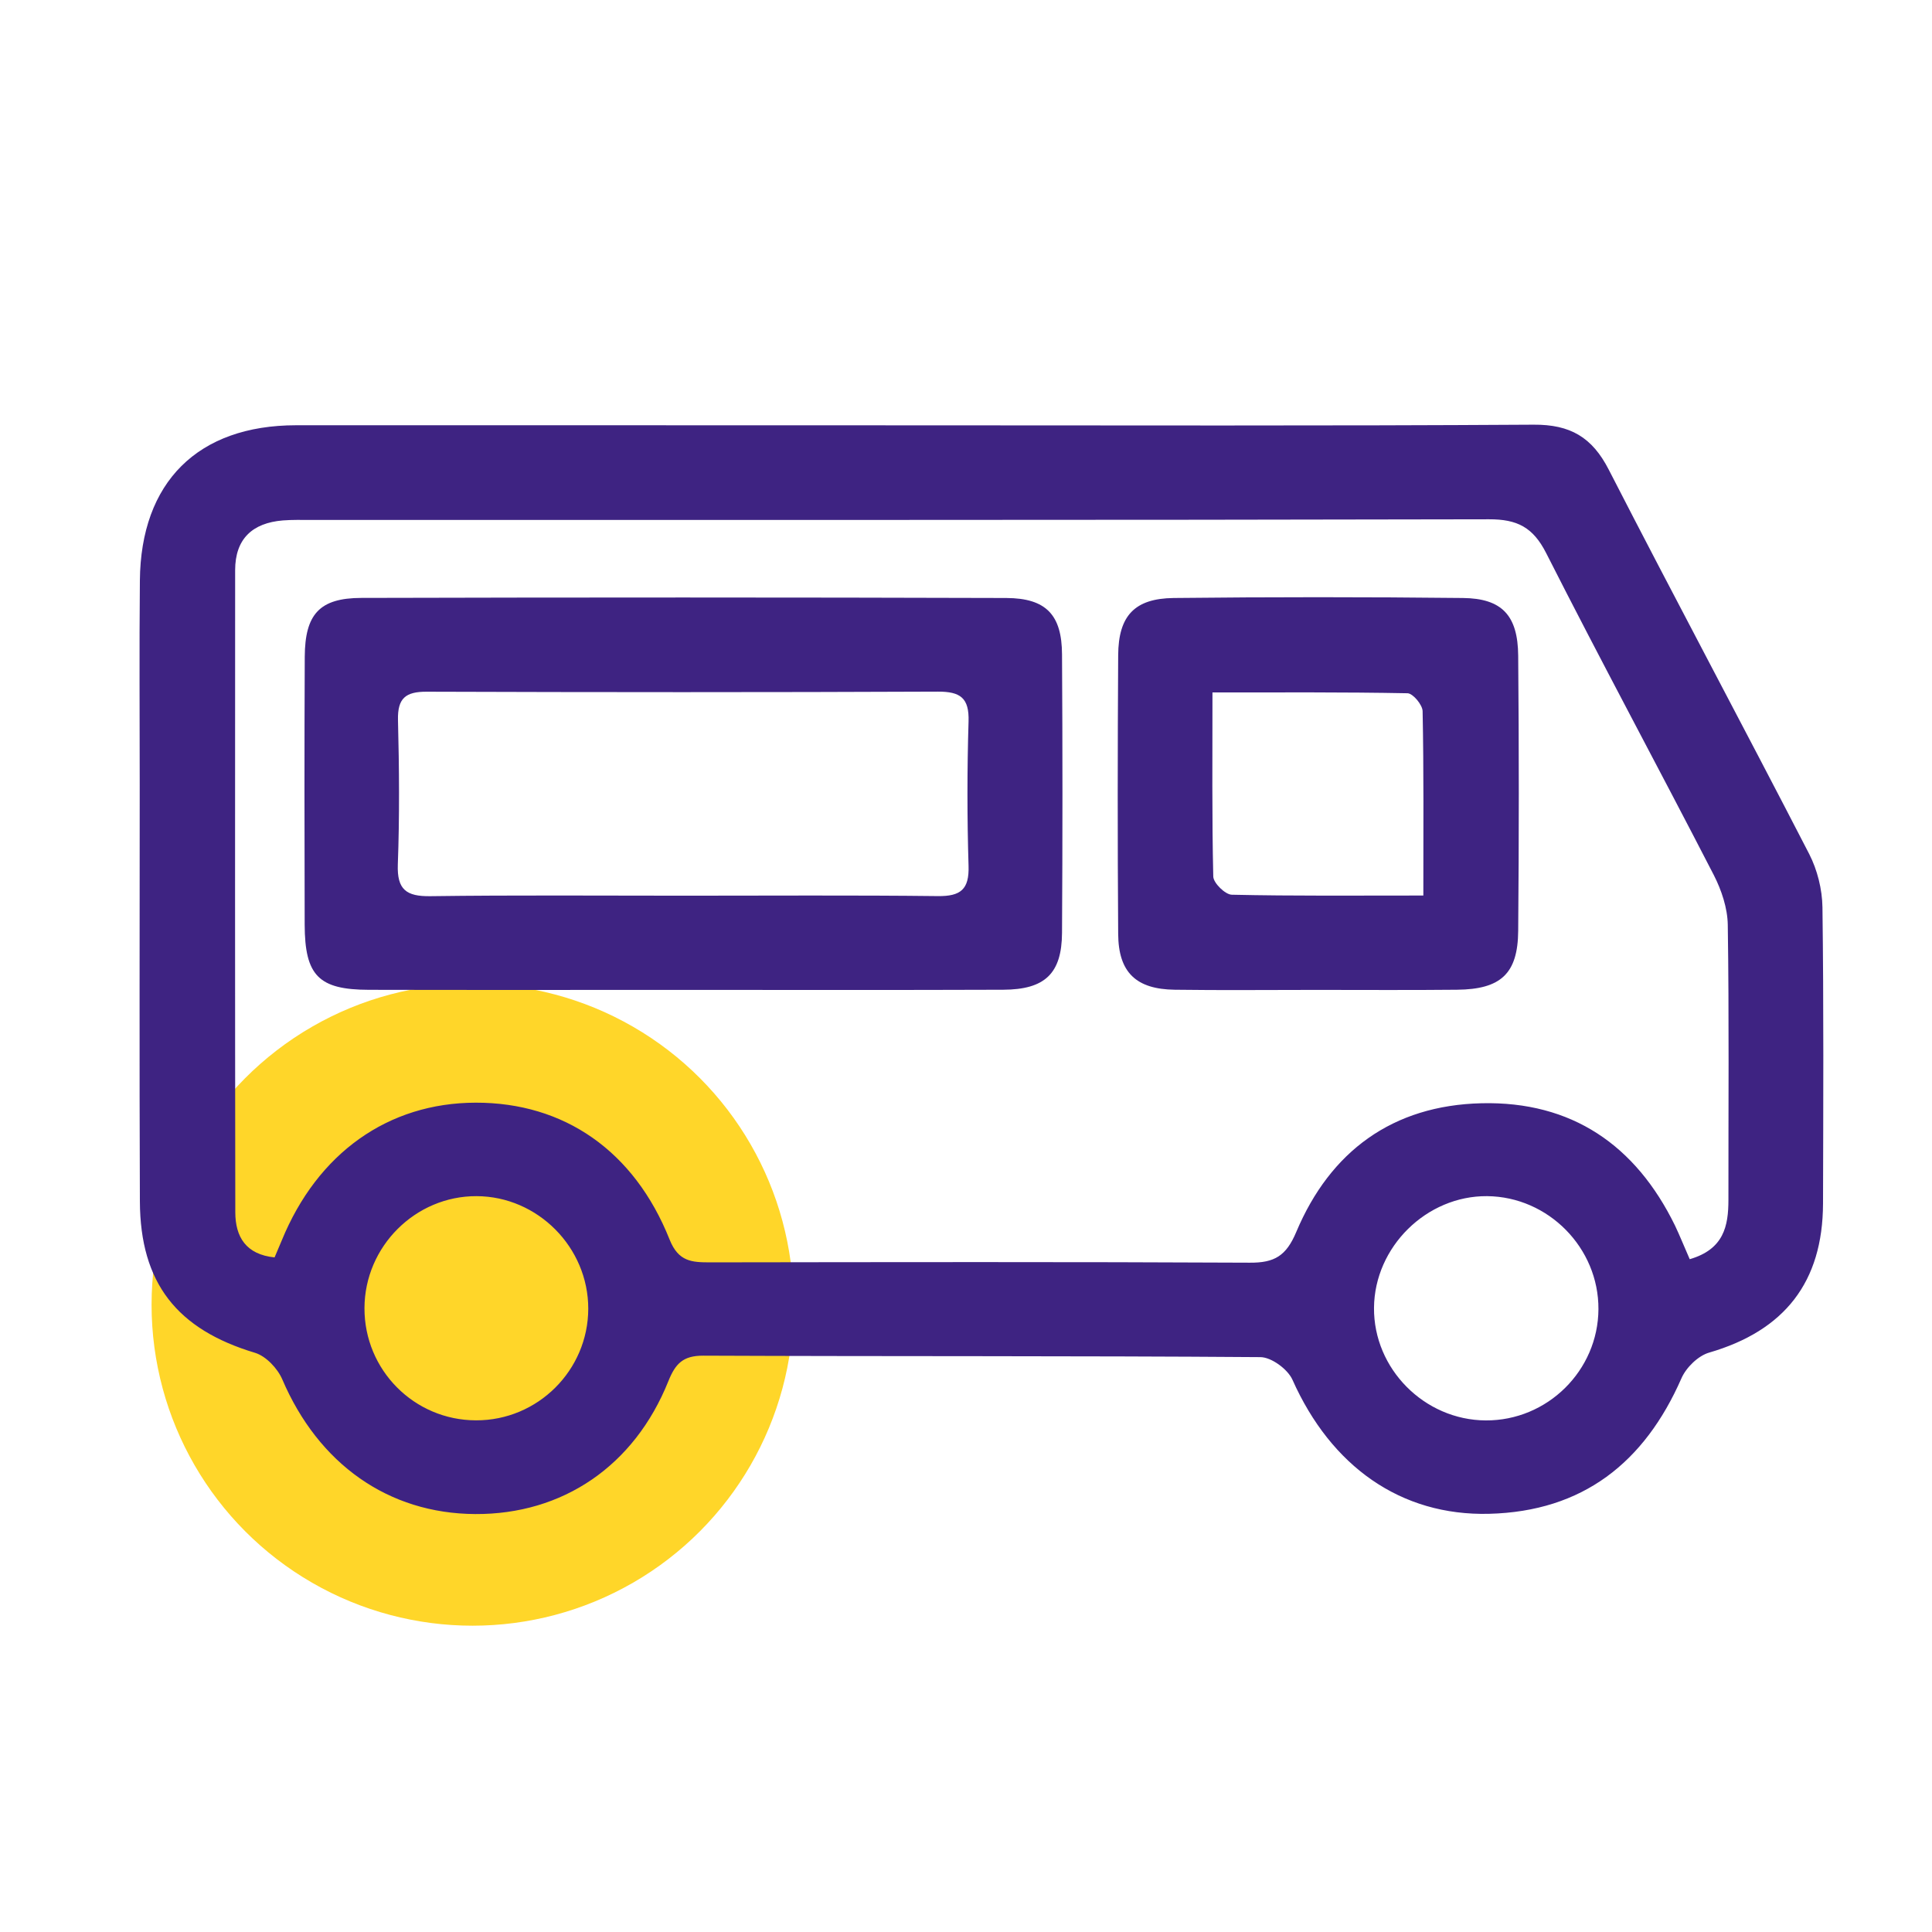
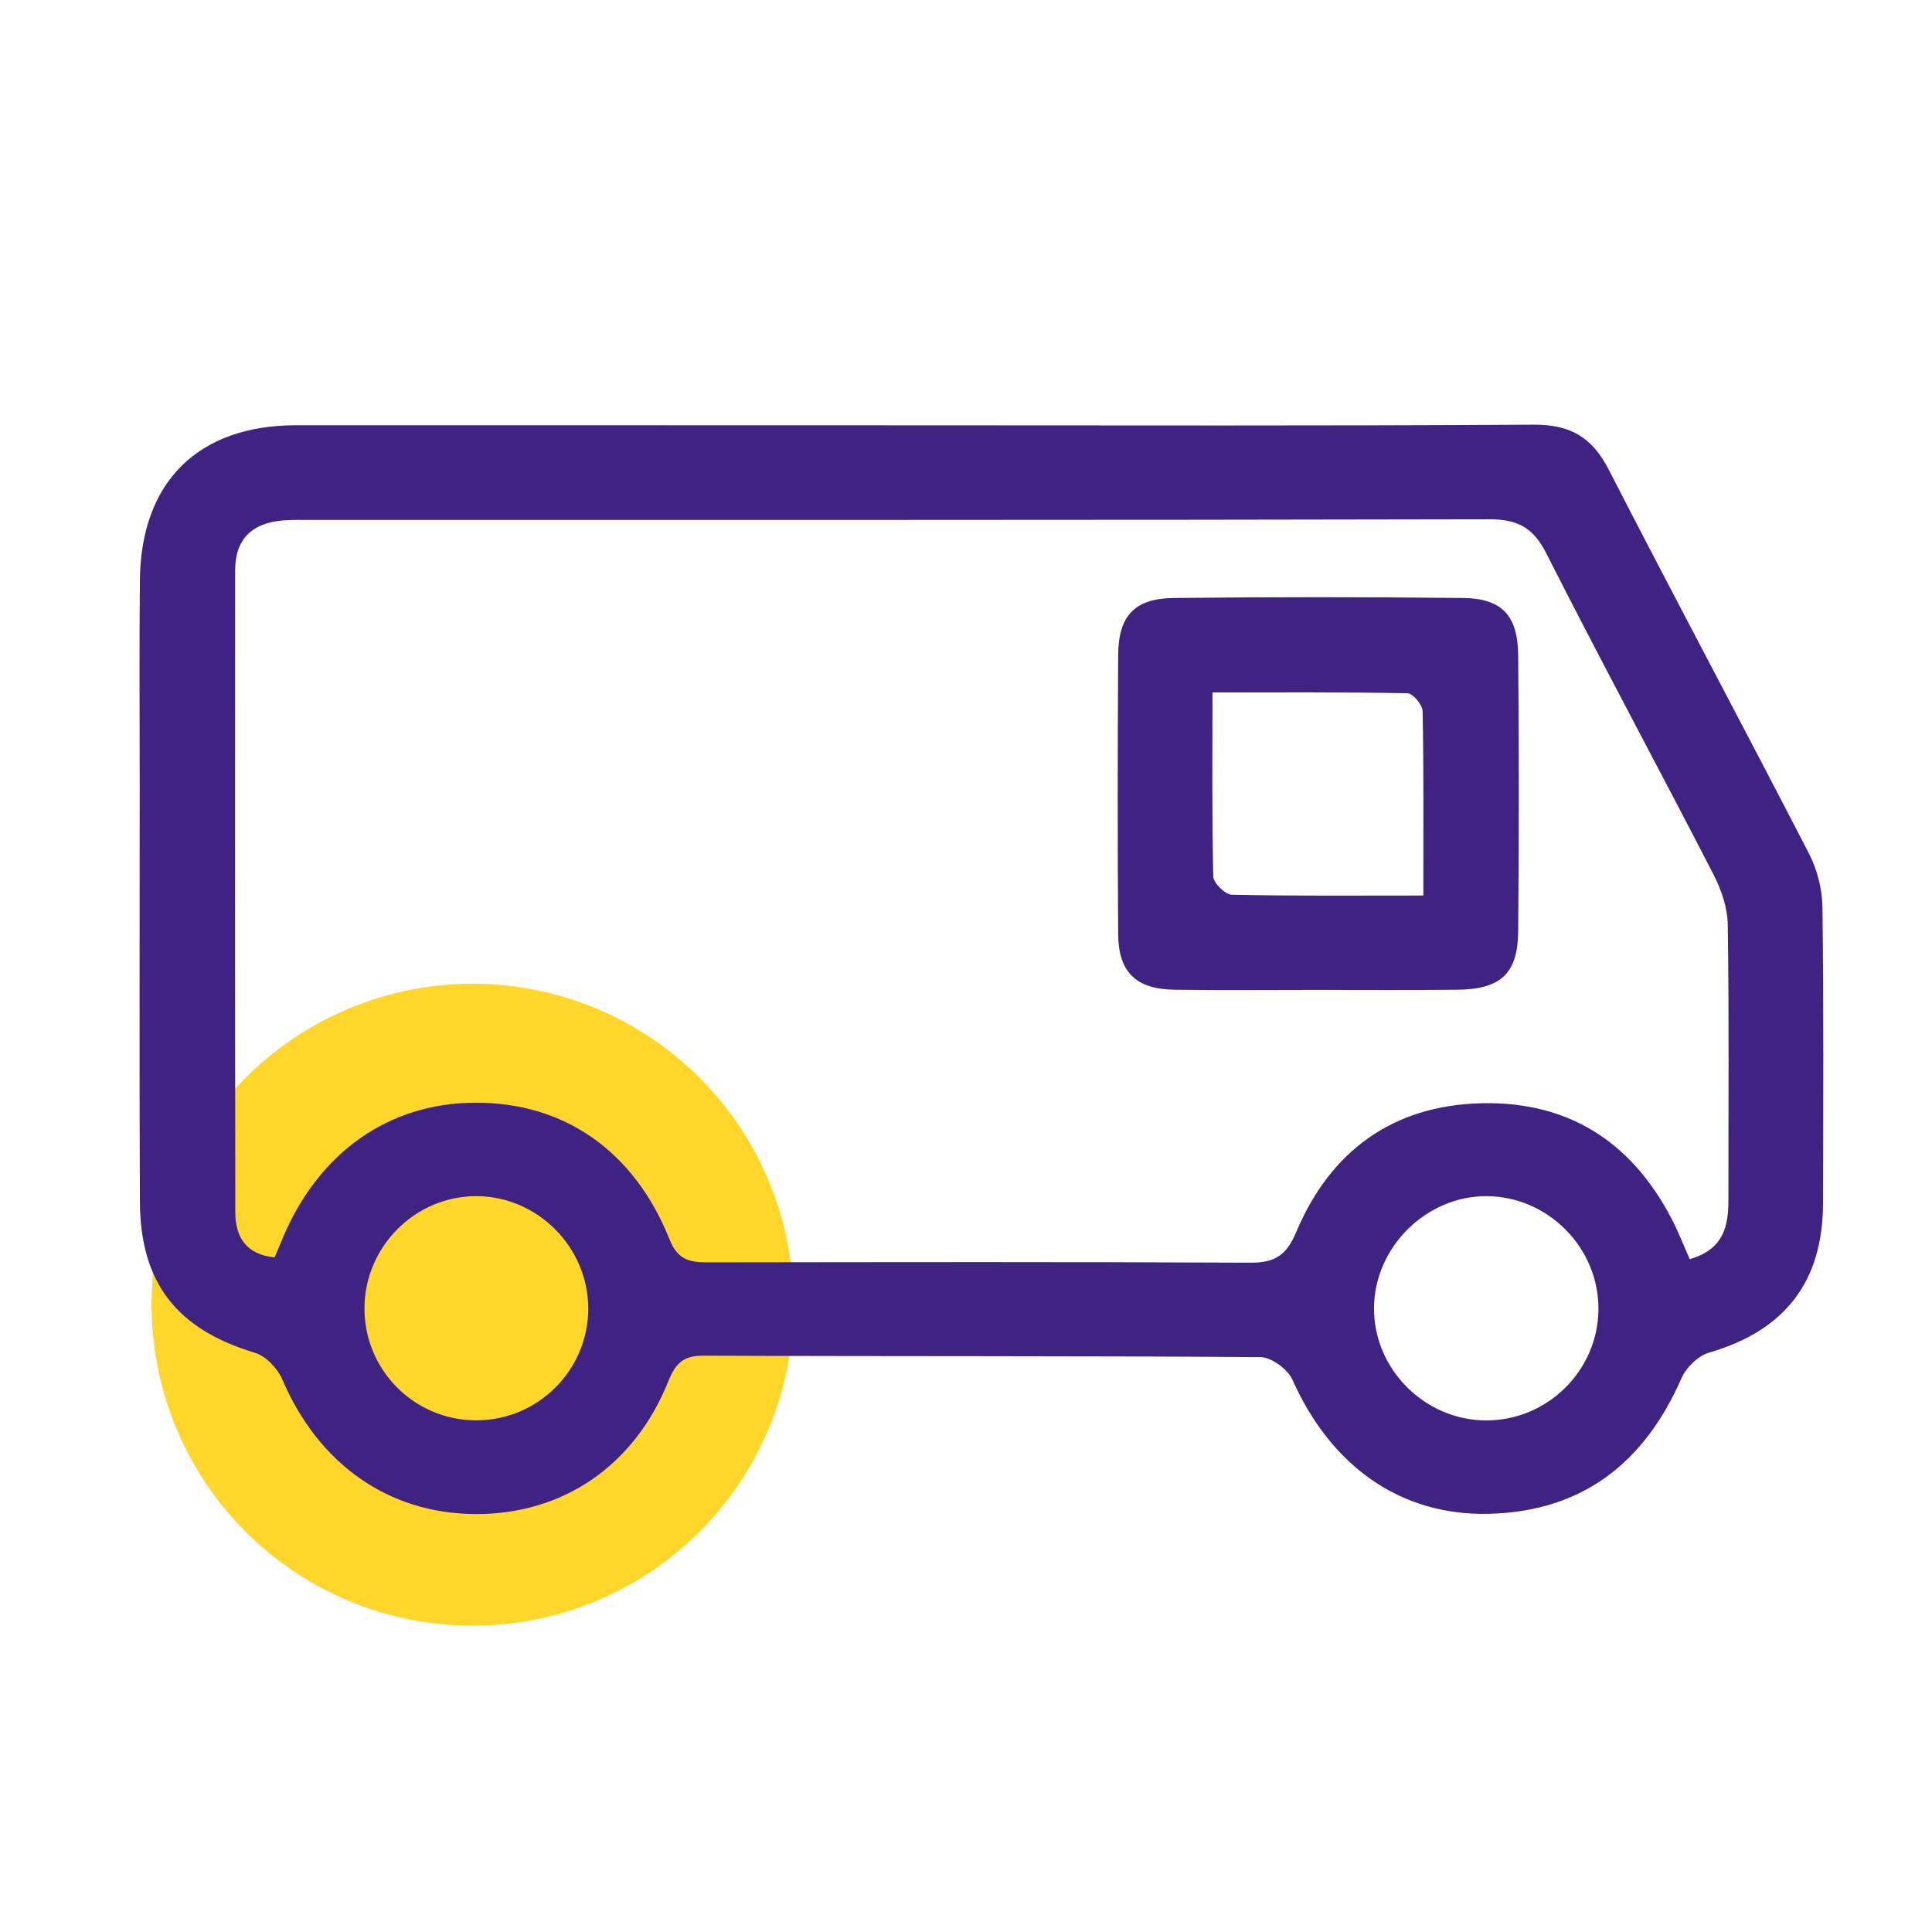
<svg xmlns="http://www.w3.org/2000/svg" id="Слой_1" x="0px" y="0px" viewBox="0 0 238.11 238.11" style="enable-background:new 0 0 238.11 238.11;" xml:space="preserve">
  <style type="text/css"> .st0{fill:#FFD629;} .st1{fill:#FFFFFF;} .st2{fill:#EDEAE4;} .st3{fill:#EBECF2;} .st4{fill:#FFEC00;} .st5{fill:#F8D42A;} .st6{fill:#5C008F;} .st7{fill:#194982;} .st8{fill:#292D30;} .st9{fill:#61009B;} .st10{fill:#3E2382;} .st11{fill:#0886B2;} .st12{fill:#FFB90B;} .st13{fill:none;} .st14{fill:none;stroke:#F9B233;stroke-width:3;stroke-miterlimit:10;} .st15{fill:#1D1D1B;} .st16{fill:none;stroke:#1D1D1B;stroke-width:25;stroke-miterlimit:10;} .st17{stroke:#201600;stroke-width:8;stroke-miterlimit:10;} .st18{fill:#AD0000;} .st19{fill:none;stroke:#000000;stroke-width:16;stroke-miterlimit:10;} .st20{stroke:#1D1D1B;stroke-width:6;stroke-miterlimit:10;} </style>
  <circle class="st0" cx="58.24" cy="160.8" r="39.56" />
  <g>
    <path class="st10" d="M112.52,52.42c25.5,0,50.99,0.08,76.49-0.08c4.51-0.03,7.21,1.54,9.26,5.54 c8.13,15.84,16.54,31.54,24.7,47.36c1.01,1.97,1.61,4.37,1.64,6.59c0.16,12.17,0.1,24.34,0.07,36.5 c-0.03,9.7-4.75,15.67-14.03,18.37c-1.36,0.39-2.84,1.84-3.42,3.17c-4.56,10.4-12.17,16.41-23.71,16.7 c-10.88,0.27-19.47-5.84-24.23-16.52c-0.58-1.3-2.59-2.78-3.95-2.79c-22.89-0.17-45.78-0.08-68.66-0.18 c-2.51-0.01-3.44,0.99-4.31,3.15c-4.19,10.45-13.03,16.43-23.81,16.37c-10.7-0.06-19.31-6.17-23.77-16.6 c-0.58-1.35-2.01-2.86-3.35-3.27c-9.61-2.88-14.16-8.58-14.2-18.68c-0.07-17.09-0.02-34.19-0.02-51.28c0-8.4-0.06-16.8,0.02-25.21 c0.1-12.14,7.14-19.14,19.25-19.15C61.81,52.4,87.16,52.42,112.52,52.42z M208.25,155.19c4.2-1.22,4.77-4.08,4.77-7.31 c-0.01-11.3,0.09-22.6-0.08-33.9c-0.03-2.06-0.77-4.27-1.72-6.13c-6.83-13.26-13.92-26.38-20.66-39.68 c-1.62-3.19-3.57-4.18-7.05-4.17c-48.39,0.11-96.78,0.07-145.17,0.08c-1.16,0-2.32-0.03-3.48,0.06c-3.75,0.31-5.88,2.27-5.88,6.14 c-0.01,26.37-0.02,52.74,0.02,79.11c0,3.06,1.32,5.22,4.84,5.58c0.32-0.77,0.61-1.42,0.88-2.08c4.41-10.78,13.12-16.97,23.91-16.99 c10.87-0.02,19.53,5.91,23.9,16.88c1.09,2.73,2.75,2.8,5.01,2.8c22.17-0.03,44.33-0.07,66.5,0.04c3.03,0.02,4.48-0.83,5.72-3.79 c4.2-9.97,11.9-15.6,22.83-15.86c11.11-0.26,18.99,5.15,23.84,15.06C207.03,152.29,207.55,153.6,208.25,155.19z M72.5,161.3 c0.01-7.56-6.22-13.85-13.76-13.88c-7.55-0.03-13.8,6.21-13.82,13.8c-0.02,7.63,6.13,13.82,13.75,13.83 C66.27,175.07,72.48,168.89,72.5,161.3z M197,161.35c0.04-7.55-6.17-13.86-13.72-13.93c-7.47-0.06-13.88,6.26-13.94,13.76 c-0.06,7.52,6.21,13.84,13.77,13.88C190.7,175.1,196.96,168.92,197,161.35z" />
-     <path class="st10" d="M84.13,122c-12.88,0-25.77,0.02-38.65-0.01c-6.21-0.01-7.91-1.74-7.93-8.04c-0.03-11-0.04-22,0.01-33.01 c0.03-5.24,1.82-7.24,6.98-7.25c26.49-0.07,52.98-0.07,79.48,0.01c4.92,0.02,6.85,2.09,6.87,6.96c0.07,11.44,0.07,22.87,0,34.31 c-0.03,5.01-2.1,6.99-7.25,7.01C110.47,122.03,97.3,122,84.13,122z M84.32,110.39c10.43,0,20.85-0.07,31.28,0.05 c2.79,0.03,3.86-0.82,3.77-3.71c-0.18-5.93-0.18-11.88,0-17.81c0.09-2.91-1.01-3.69-3.79-3.68c-21,0.09-41.99,0.08-62.99,0.01 c-2.6-0.01-3.6,0.8-3.54,3.48c0.15,5.93,0.2,11.88-0.02,17.81c-0.11,3.11,1.05,3.95,4.01,3.91 C63.47,110.31,73.9,110.39,84.32,110.39z" />
    <path class="st10" d="M162.18,122c-5.8,0-11.59,0.06-17.39-0.02c-4.78-0.06-6.95-2.14-6.98-6.88c-0.08-11.45-0.07-22.9,0-34.35 c0.03-4.85,2.01-6.99,6.84-7.05c11.88-0.13,23.77-0.13,35.65,0c4.81,0.05,6.77,2.15,6.81,7.11c0.1,11.3,0.1,22.61,0,33.91 c-0.04,5.29-2.15,7.21-7.54,7.26C173.78,122.04,167.98,122,162.18,122z M175.42,110.37c0-8.03,0.06-15.38-0.09-22.73 c-0.02-0.78-1.2-2.19-1.86-2.2c-7.88-0.15-15.76-0.1-24.04-0.1c0,8.01-0.07,15.35,0.1,22.69c0.02,0.8,1.47,2.22,2.28,2.24 C159.45,110.44,167.08,110.37,175.42,110.37z" />
  </g>
</svg>